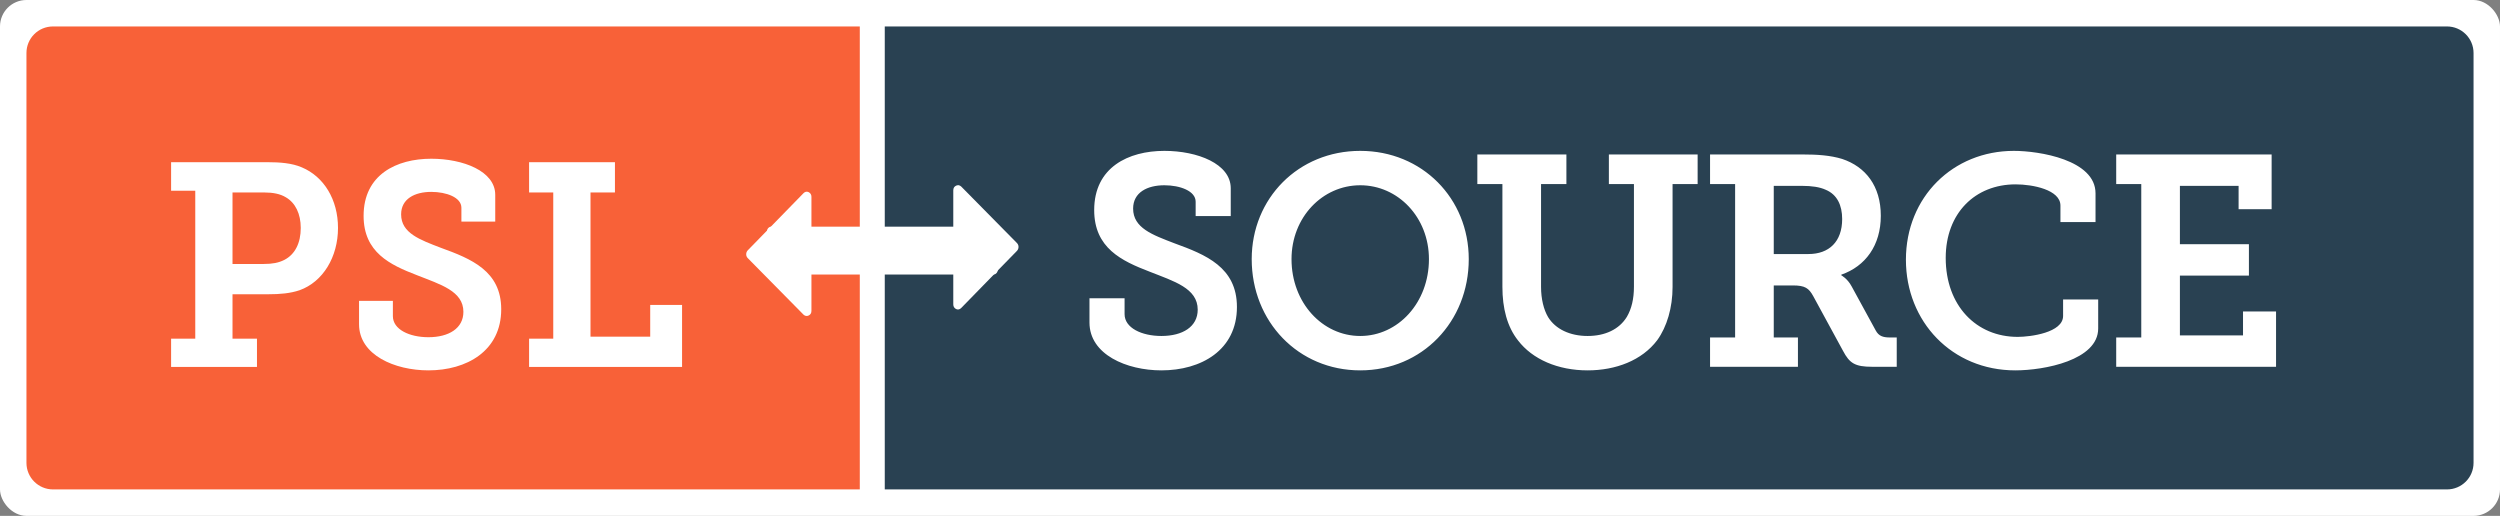
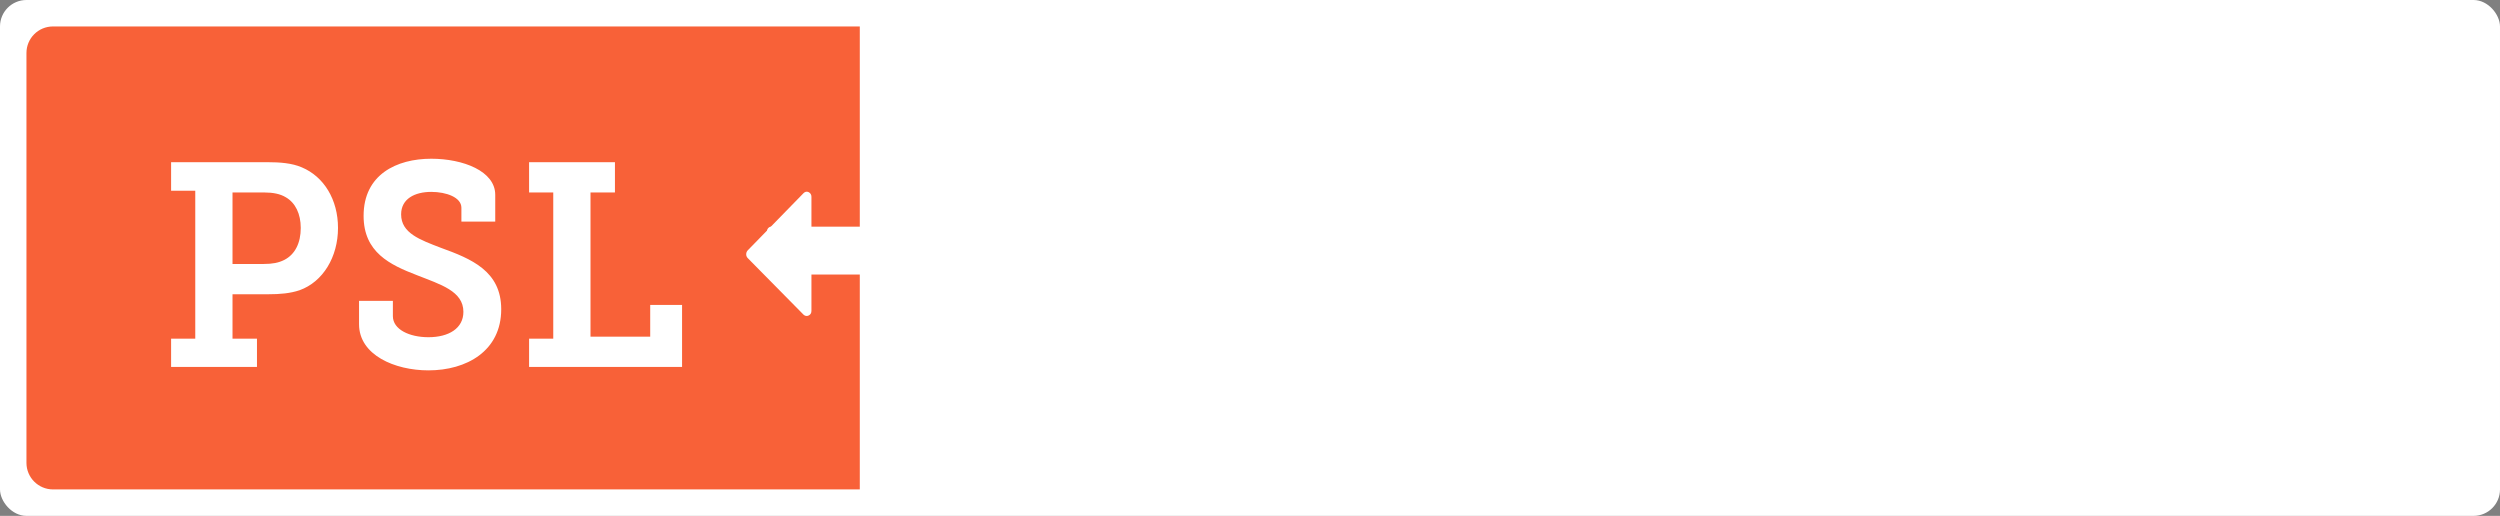
<svg xmlns="http://www.w3.org/2000/svg" width="189px" height="39px" viewBox="0 0 189 39" version="1.1">
  <rect x="0" y="0" width="189" height="39" fill="#808080" stroke="none" />
  <title>Logo</title>
  <desc>Created with Sketch.</desc>
  <defs />
  <g id="Account-Center--Seller" stroke="none" stroke-width="1" fill="none" fill-rule="evenodd">
    <g id="Seller-Account-Center---Concept-3-Listings" transform="translate(-66, -9)">
      <g id="Nav" transform="translate(0, -1)">
        <g id="Logo" transform="translate(66, 10)">
          <rect id="Rectangle-13" fill="#FFFFFF" x="1.42108547e-14" y="0" width="189" height="39" rx="2" />
          <g id="Group-3" transform="translate(2, 2)">
            <g id="Group-8">
              <path d="M0,2.007 C0,0.899 0.891,0 2.007,0 L63,0 L63,35 L2.007,35 C0.899,35 0,34.1 0,32.993 L0,2.007 Z" id="Rectangle-3" fill="#F86138" />
              <path d="M10.935,25.738 L10.935,23.602 L12.762,23.602 L12.762,12.42 L10.935,12.42 L10.935,10.262 L18.243,10.262 C19.146,10.262 20.071,10.327 20.823,10.654 C22.478,11.351 23.553,13.074 23.553,15.232 C23.553,17.433 22.414,19.308 20.651,19.94 C19.942,20.18 19.168,20.245 18.308,20.245 L15.578,20.245 L15.578,23.602 L17.427,23.602 L17.427,25.738 L10.935,25.738 Z M15.578,17.956 L17.943,17.956 C18.587,17.956 19.06,17.869 19.49,17.651 C20.307,17.237 20.737,16.365 20.737,15.232 C20.737,14.163 20.329,13.335 19.619,12.921 C19.189,12.659 18.652,12.55 17.964,12.55 L15.578,12.55 L15.578,17.956 Z M25.144,20.747 L25.144,22.512 C25.144,24.845 27.852,26 30.389,26 C33.269,26 35.892,24.54 35.892,21.379 C35.892,18.48 33.613,17.564 31.335,16.736 C29.744,16.125 28.325,15.624 28.325,14.207 C28.325,13.03 29.357,12.507 30.604,12.507 C31.743,12.507 32.882,12.921 32.882,13.706 L32.882,14.752 L35.44,14.752 L35.44,12.725 C35.44,10.937 33.011,10 30.604,10 C27.981,10 25.488,11.199 25.488,14.316 C25.488,17.084 27.487,18.022 29.529,18.807 C31.292,19.504 33.033,20.005 33.033,21.575 C33.033,22.817 31.937,23.493 30.389,23.493 C28.949,23.493 27.702,22.905 27.702,21.902 L27.702,20.747 L25.144,20.747 Z M37.999,25.738 L49.564,25.738 L49.564,21.052 L47.156,21.052 L47.156,23.45 L42.642,23.45 L42.642,12.55 L44.49,12.55 L44.49,10.262 L37.999,10.262 L37.999,12.55 L39.826,12.55 L39.826,23.602 L37.999,23.602 L37.999,25.738 Z" id="PSL" fill="#FFFFFF" />
-               <path d="M64.888,0 L182.991,0 C184.1,0 185,0.9 185,2.007 L185,32.993 C185,34.101 184.102,35 182.991,35 L64.888,35 L64.888,0 Z" id="Rectangle-6" fill="#294152" />
-               <path d="M80.364,20.551 L80.364,22.383 C80.364,24.802 83.174,26 85.804,26 C88.792,26 91.512,24.485 91.512,21.207 C91.512,18.2 89.149,17.251 86.785,16.392 C85.136,15.758 83.664,15.239 83.664,13.769 C83.664,12.548 84.734,12.006 86.027,12.006 C87.209,12.006 88.391,12.435 88.391,13.249 L88.391,14.334 L91.044,14.334 L91.044,12.232 C91.044,10.378 88.524,9.406 86.027,9.406 C83.307,9.406 80.721,10.649 80.721,13.882 C80.721,16.753 82.795,17.725 84.913,18.539 C86.741,19.263 88.547,19.783 88.547,21.411 C88.547,22.699 87.41,23.4 85.804,23.4 C84.311,23.4 83.018,22.79 83.018,21.75 L83.018,20.551 L80.364,20.551 Z M92.629,17.59 C92.629,13 96.152,9.406 100.834,9.406 C105.516,9.406 109.038,13 109.038,17.59 C109.038,22.315 105.516,26 100.834,26 C96.152,26 92.629,22.315 92.629,17.59 Z M95.639,17.59 C95.639,20.891 97.98,23.4 100.834,23.4 C103.687,23.4 106.028,20.891 106.028,17.59 C106.028,14.425 103.687,12.006 100.834,12.006 C97.98,12.006 95.639,14.425 95.639,17.59 Z M111.582,19.692 C111.582,21.297 111.939,22.699 112.764,23.739 C113.856,25.163 115.774,26 118.025,26 C120.143,26 122.128,25.254 123.287,23.717 C124.023,22.699 124.446,21.252 124.446,19.692 L124.446,11.915 L126.341,11.915 L126.341,9.677 L119.631,9.677 L119.631,11.915 L121.526,11.915 L121.526,19.67 C121.526,20.597 121.347,21.343 120.991,21.953 C120.411,22.903 119.341,23.4 118.025,23.4 C116.688,23.4 115.595,22.88 115.038,21.976 C114.703,21.411 114.503,20.597 114.503,19.692 L114.503,11.915 L116.42,11.915 L116.42,9.677 L109.687,9.677 L109.687,11.915 L111.582,11.915 L111.582,19.692 Z M127.28,25.729 L127.28,23.513 L129.175,23.513 L129.175,11.915 L127.28,11.915 L127.28,9.677 L134.259,9.677 C135.418,9.677 136.377,9.745 137.268,10.016 C139.03,10.604 140.189,12.051 140.189,14.312 C140.189,16.55 139.03,18.132 137.201,18.765 L137.201,18.811 C137.201,18.811 137.67,19.059 137.982,19.647 L139.81,22.993 C140.033,23.4 140.345,23.513 140.88,23.513 L141.393,23.513 L141.393,25.729 L139.542,25.729 C138.227,25.729 137.826,25.457 137.335,24.53 L135.083,20.393 C134.749,19.783 134.459,19.579 133.545,19.579 L132.096,19.579 L132.096,23.513 L133.924,23.513 L133.924,25.729 L127.28,25.729 Z M132.096,17.205 L134.727,17.205 C136.265,17.205 137.268,16.278 137.268,14.56 C137.268,13.52 136.889,12.706 136.02,12.345 C135.574,12.141 134.972,12.051 134.236,12.051 L132.096,12.051 L132.096,17.205 Z M142.087,17.635 C142.087,22.315 145.565,26 150.358,26 C152.543,26 156.623,25.231 156.623,22.835 L156.623,20.642 L153.97,20.642 L153.97,21.885 C153.97,23.151 151.495,23.468 150.536,23.468 C147.415,23.468 145.096,21.117 145.096,17.499 C145.096,14.108 147.326,11.938 150.38,11.938 C151.673,11.938 153.769,12.345 153.769,13.543 L153.769,14.786 L156.422,14.786 L156.422,12.616 C156.422,10.084 152.164,9.406 150.246,9.406 C145.654,9.406 142.087,12.887 142.087,17.635 Z M157.985,25.729 L170.069,25.729 L170.069,21.546 L167.572,21.546 L167.572,23.355 L162.801,23.355 L162.801,18.833 L168.018,18.833 L168.018,16.459 L162.801,16.459 L162.801,12.051 L167.238,12.051 L167.238,13.814 L169.735,13.814 L169.735,9.677 L157.985,9.677 L157.985,11.915 L159.88,11.915 L159.88,23.513 L157.985,23.513 L157.985,25.729 Z" id="SOURCE" fill="#FFFFFF" />
+               <path d="M80.364,20.551 L80.364,22.383 C80.364,24.802 83.174,26 85.804,26 C88.792,26 91.512,24.485 91.512,21.207 C91.512,18.2 89.149,17.251 86.785,16.392 C85.136,15.758 83.664,15.239 83.664,13.769 C83.664,12.548 84.734,12.006 86.027,12.006 C87.209,12.006 88.391,12.435 88.391,13.249 L88.391,14.334 L91.044,14.334 L91.044,12.232 C91.044,10.378 88.524,9.406 86.027,9.406 C83.307,9.406 80.721,10.649 80.721,13.882 C80.721,16.753 82.795,17.725 84.913,18.539 C86.741,19.263 88.547,19.783 88.547,21.411 C88.547,22.699 87.41,23.4 85.804,23.4 C84.311,23.4 83.018,22.79 83.018,21.75 L83.018,20.551 L80.364,20.551 Z M92.629,17.59 C92.629,13 96.152,9.406 100.834,9.406 C105.516,9.406 109.038,13 109.038,17.59 C109.038,22.315 105.516,26 100.834,26 C96.152,26 92.629,22.315 92.629,17.59 Z M95.639,17.59 C95.639,20.891 97.98,23.4 100.834,23.4 C103.687,23.4 106.028,20.891 106.028,17.59 C106.028,14.425 103.687,12.006 100.834,12.006 C97.98,12.006 95.639,14.425 95.639,17.59 Z M111.582,19.692 C111.582,21.297 111.939,22.699 112.764,23.739 C113.856,25.163 115.774,26 118.025,26 C120.143,26 122.128,25.254 123.287,23.717 C124.023,22.699 124.446,21.252 124.446,19.692 L124.446,11.915 L126.341,11.915 L126.341,9.677 L119.631,9.677 L119.631,11.915 L121.526,11.915 L121.526,19.67 C121.526,20.597 121.347,21.343 120.991,21.953 C120.411,22.903 119.341,23.4 118.025,23.4 C116.688,23.4 115.595,22.88 115.038,21.976 C114.703,21.411 114.503,20.597 114.503,19.692 L114.503,11.915 L116.42,11.915 L116.42,9.677 L109.687,9.677 L109.687,11.915 L111.582,11.915 L111.582,19.692 Z M127.28,25.729 L127.28,23.513 L129.175,23.513 L129.175,11.915 L127.28,11.915 L127.28,9.677 L134.259,9.677 C135.418,9.677 136.377,9.745 137.268,10.016 C139.03,10.604 140.189,12.051 140.189,14.312 C140.189,16.55 139.03,18.132 137.201,18.765 L137.201,18.811 C137.201,18.811 137.67,19.059 137.982,19.647 L139.81,22.993 C140.033,23.4 140.345,23.513 140.88,23.513 L141.393,23.513 L141.393,25.729 L139.542,25.729 C138.227,25.729 137.826,25.457 137.335,24.53 L135.083,20.393 C134.749,19.783 134.459,19.579 133.545,19.579 L132.096,19.579 L132.096,23.513 L133.924,23.513 L133.924,25.729 L127.28,25.729 Z M132.096,17.205 L134.727,17.205 C136.265,17.205 137.268,16.278 137.268,14.56 C137.268,13.52 136.889,12.706 136.02,12.345 C135.574,12.141 134.972,12.051 134.236,12.051 L132.096,12.051 L132.096,17.205 Z M142.087,17.635 C142.087,22.315 145.565,26 150.358,26 C152.543,26 156.623,25.231 156.623,22.835 L156.623,20.642 L153.97,20.642 L153.97,21.885 C153.97,23.151 151.495,23.468 150.536,23.468 C147.415,23.468 145.096,21.117 145.096,17.499 C145.096,14.108 147.326,11.938 150.38,11.938 C151.673,11.938 153.769,12.345 153.769,13.543 L153.769,14.786 L156.422,14.786 L156.422,12.616 C156.422,10.084 152.164,9.406 150.246,9.406 C145.654,9.406 142.087,12.887 142.087,17.635 Z M157.985,25.729 L170.069,25.729 L170.069,21.546 L167.572,21.546 L167.572,23.355 L162.801,23.355 L162.801,18.833 L168.018,18.833 L168.018,16.459 L162.801,16.459 L162.801,12.051 L167.238,13.814 L169.735,13.814 L169.735,9.677 L157.985,9.677 L157.985,11.915 L159.88,11.915 L159.88,23.513 L157.985,23.513 L157.985,25.729 Z" id="SOURCE" fill="#FFFFFF" />
              <g id="arrows-(1)" transform="translate(55.979, 12)" fill-rule="nonzero" fill="#FFFFFF">
                <g id="Capa_1">
                  <path d="M18.911,4.382 L14.684,0.098 C14.566,-0.008 14.438,-0.028 14.299,0.037 C14.159,0.103 14.089,0.221 14.089,0.392 L14.089,3.134 L0.352,3.134 C0.249,3.134 0.165,3.17 0.099,3.244 C0.033,3.317 0,3.411 0,3.525 L0,5.875 C0,5.989 0.033,6.083 0.099,6.156 C0.165,6.23 0.25,6.266 0.352,6.266 L14.089,6.266 L14.089,9.008 C14.089,9.171 14.159,9.289 14.299,9.363 C14.438,9.428 14.567,9.403 14.684,9.289 L18.911,4.957 C18.984,4.875 19.021,4.777 19.021,4.663 C19.021,4.557 18.984,4.464 18.911,4.382 Z" id="Shape" />
                </g>
              </g>
              <g id="arrows-(1)" transform="translate(63.434, 16.889) rotate(-180) translate(-63.434, -16.889) translate(53.434, 11.889)" fill-rule="nonzero" fill="#FFFFFF">
                <g id="Capa_1">
                  <path d="M18.911,4.382 L14.684,0.098 C14.566,-0.008 14.438,-0.028 14.299,0.037 C14.159,0.103 14.089,0.221 14.089,0.392 L14.089,3.134 L0.352,3.134 C0.249,3.134 0.165,3.17 0.099,3.244 C0.033,3.317 9.9475983e-14,3.411 9.9475983e-14,3.525 L9.9475983e-14,5.875 C9.9475983e-14,5.989 0.033,6.083 0.099,6.156 C0.165,6.23 0.25,6.266 0.352,6.266 L14.089,6.266 L14.089,9.008 C14.089,9.171 14.159,9.289 14.299,9.363 C14.438,9.428 14.567,9.403 14.684,9.289 L18.911,4.957 C18.984,4.875 19.021,4.777 19.021,4.663 C19.021,4.557 18.984,4.464 18.911,4.382 Z" id="Shape" />
                </g>
              </g>
            </g>
          </g>
        </g>
      </g>
    </g>
  </g>
</svg>